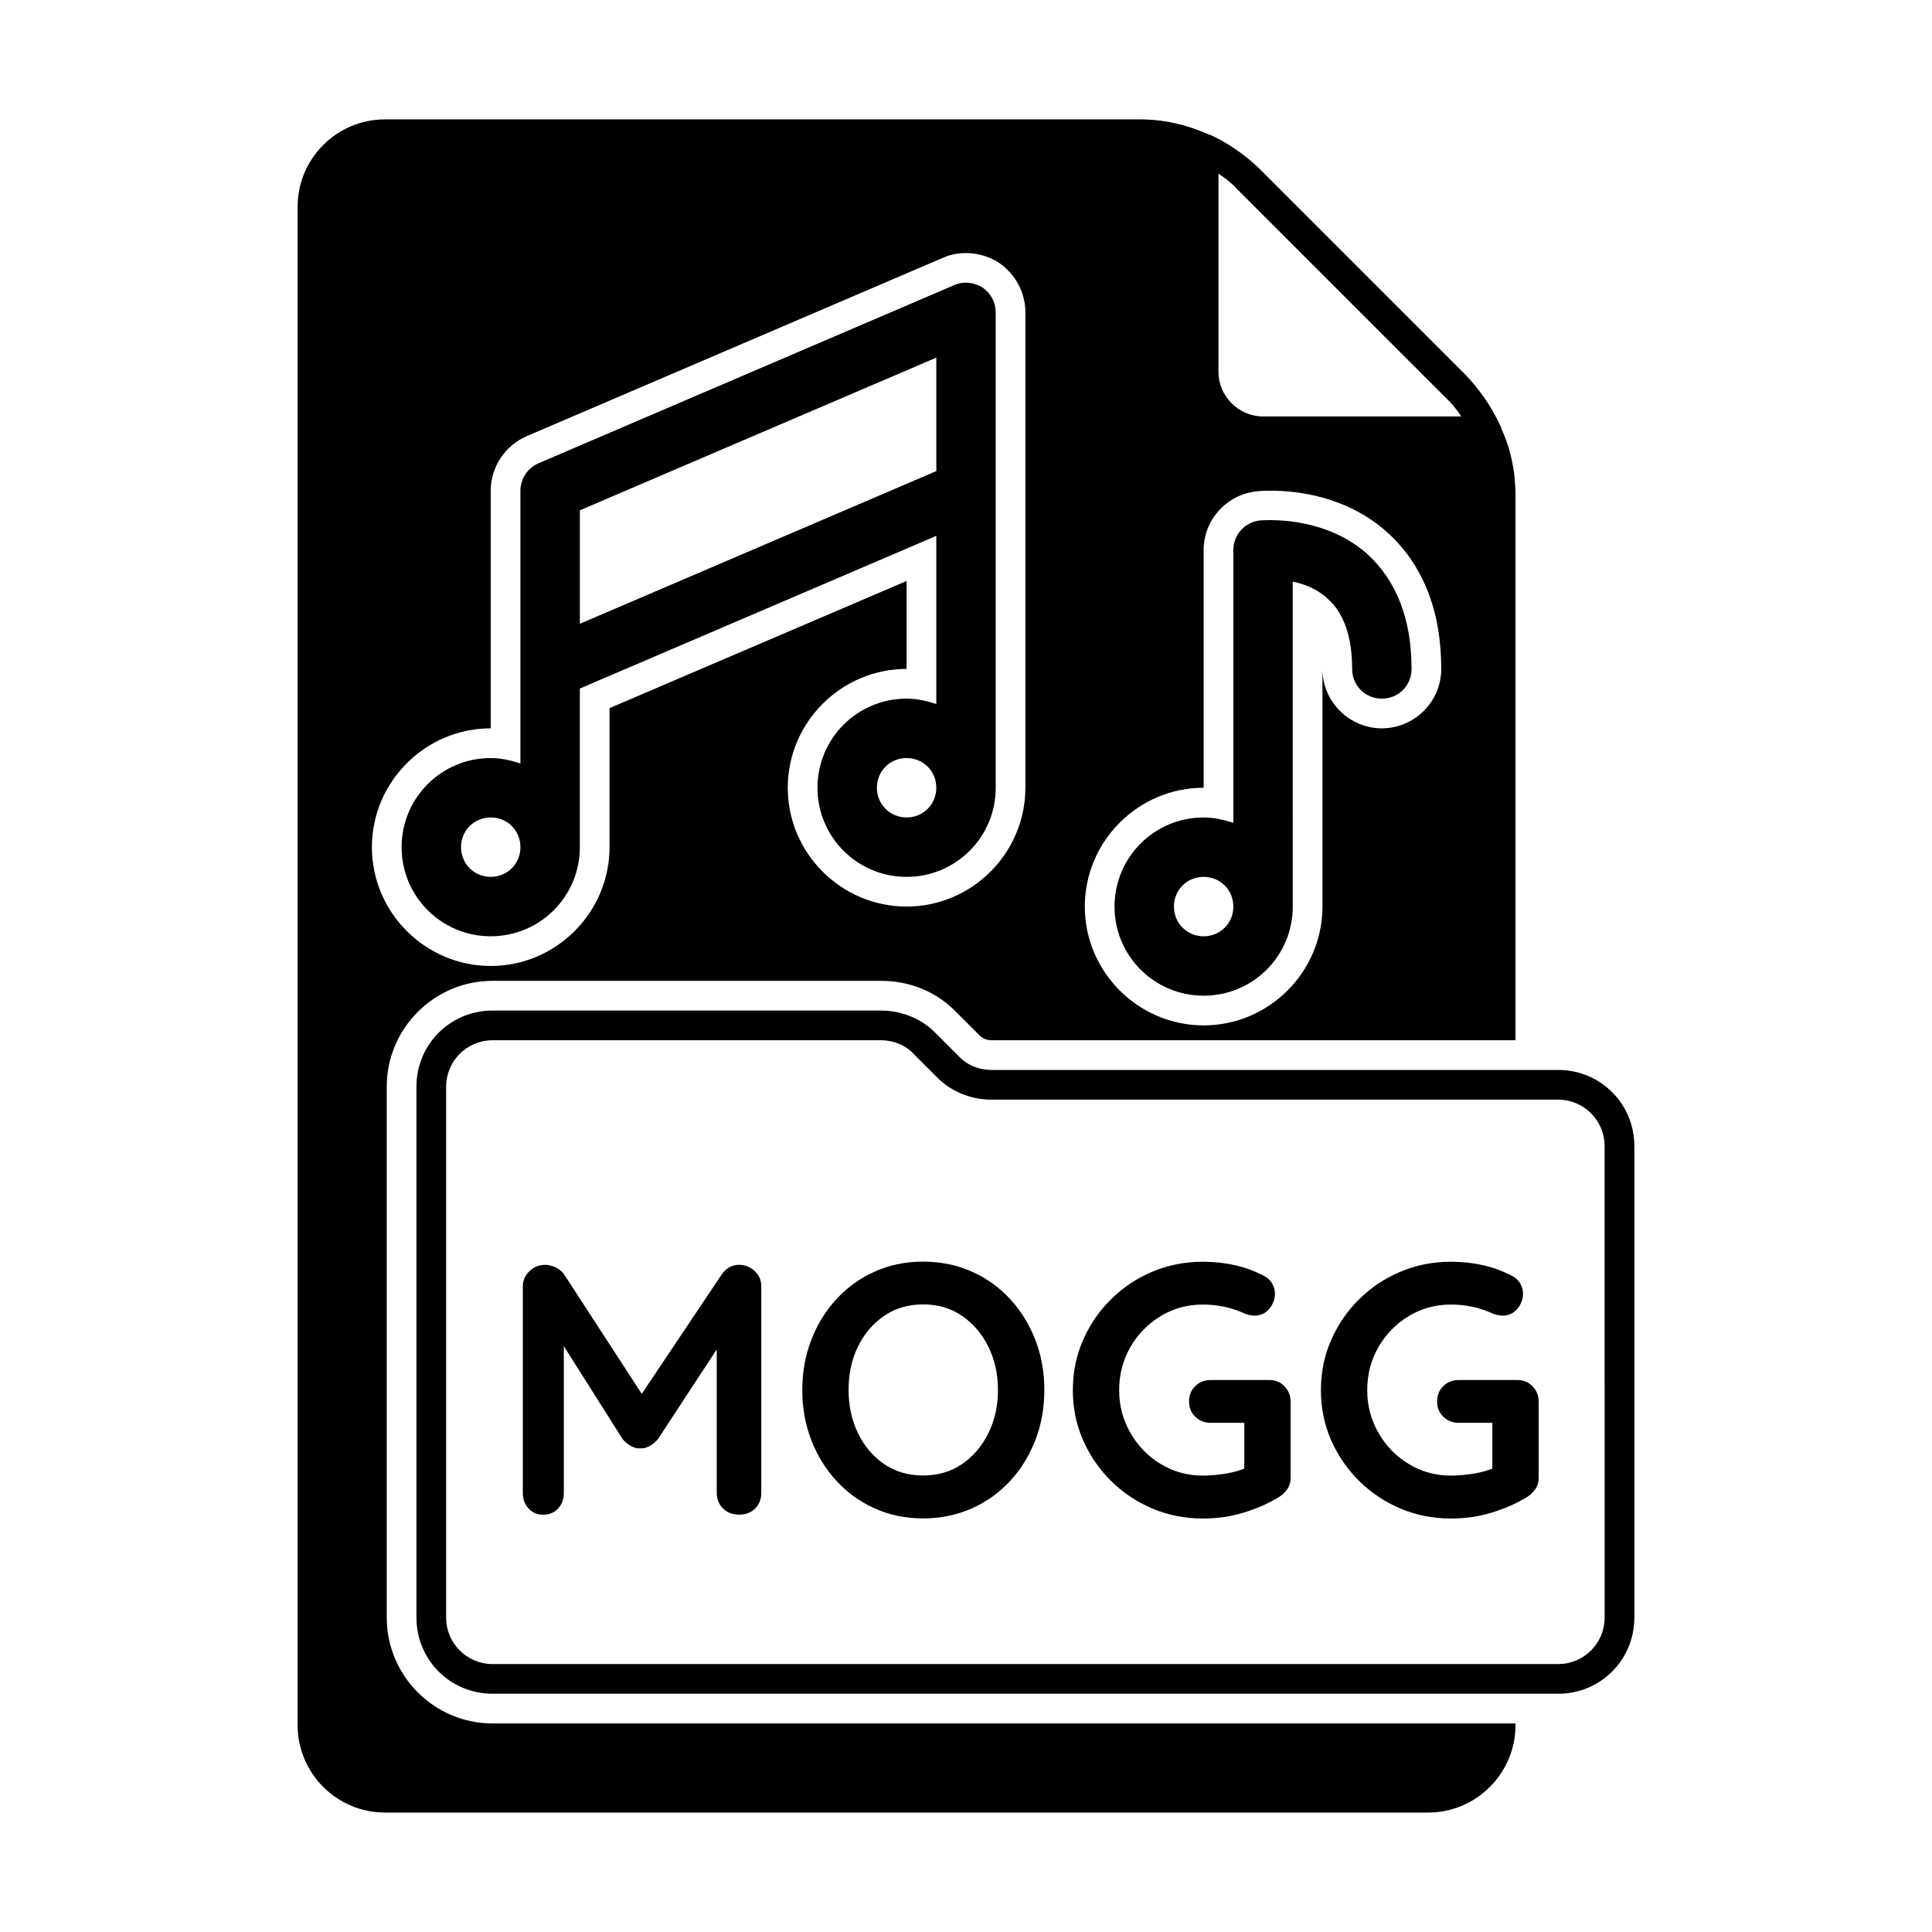
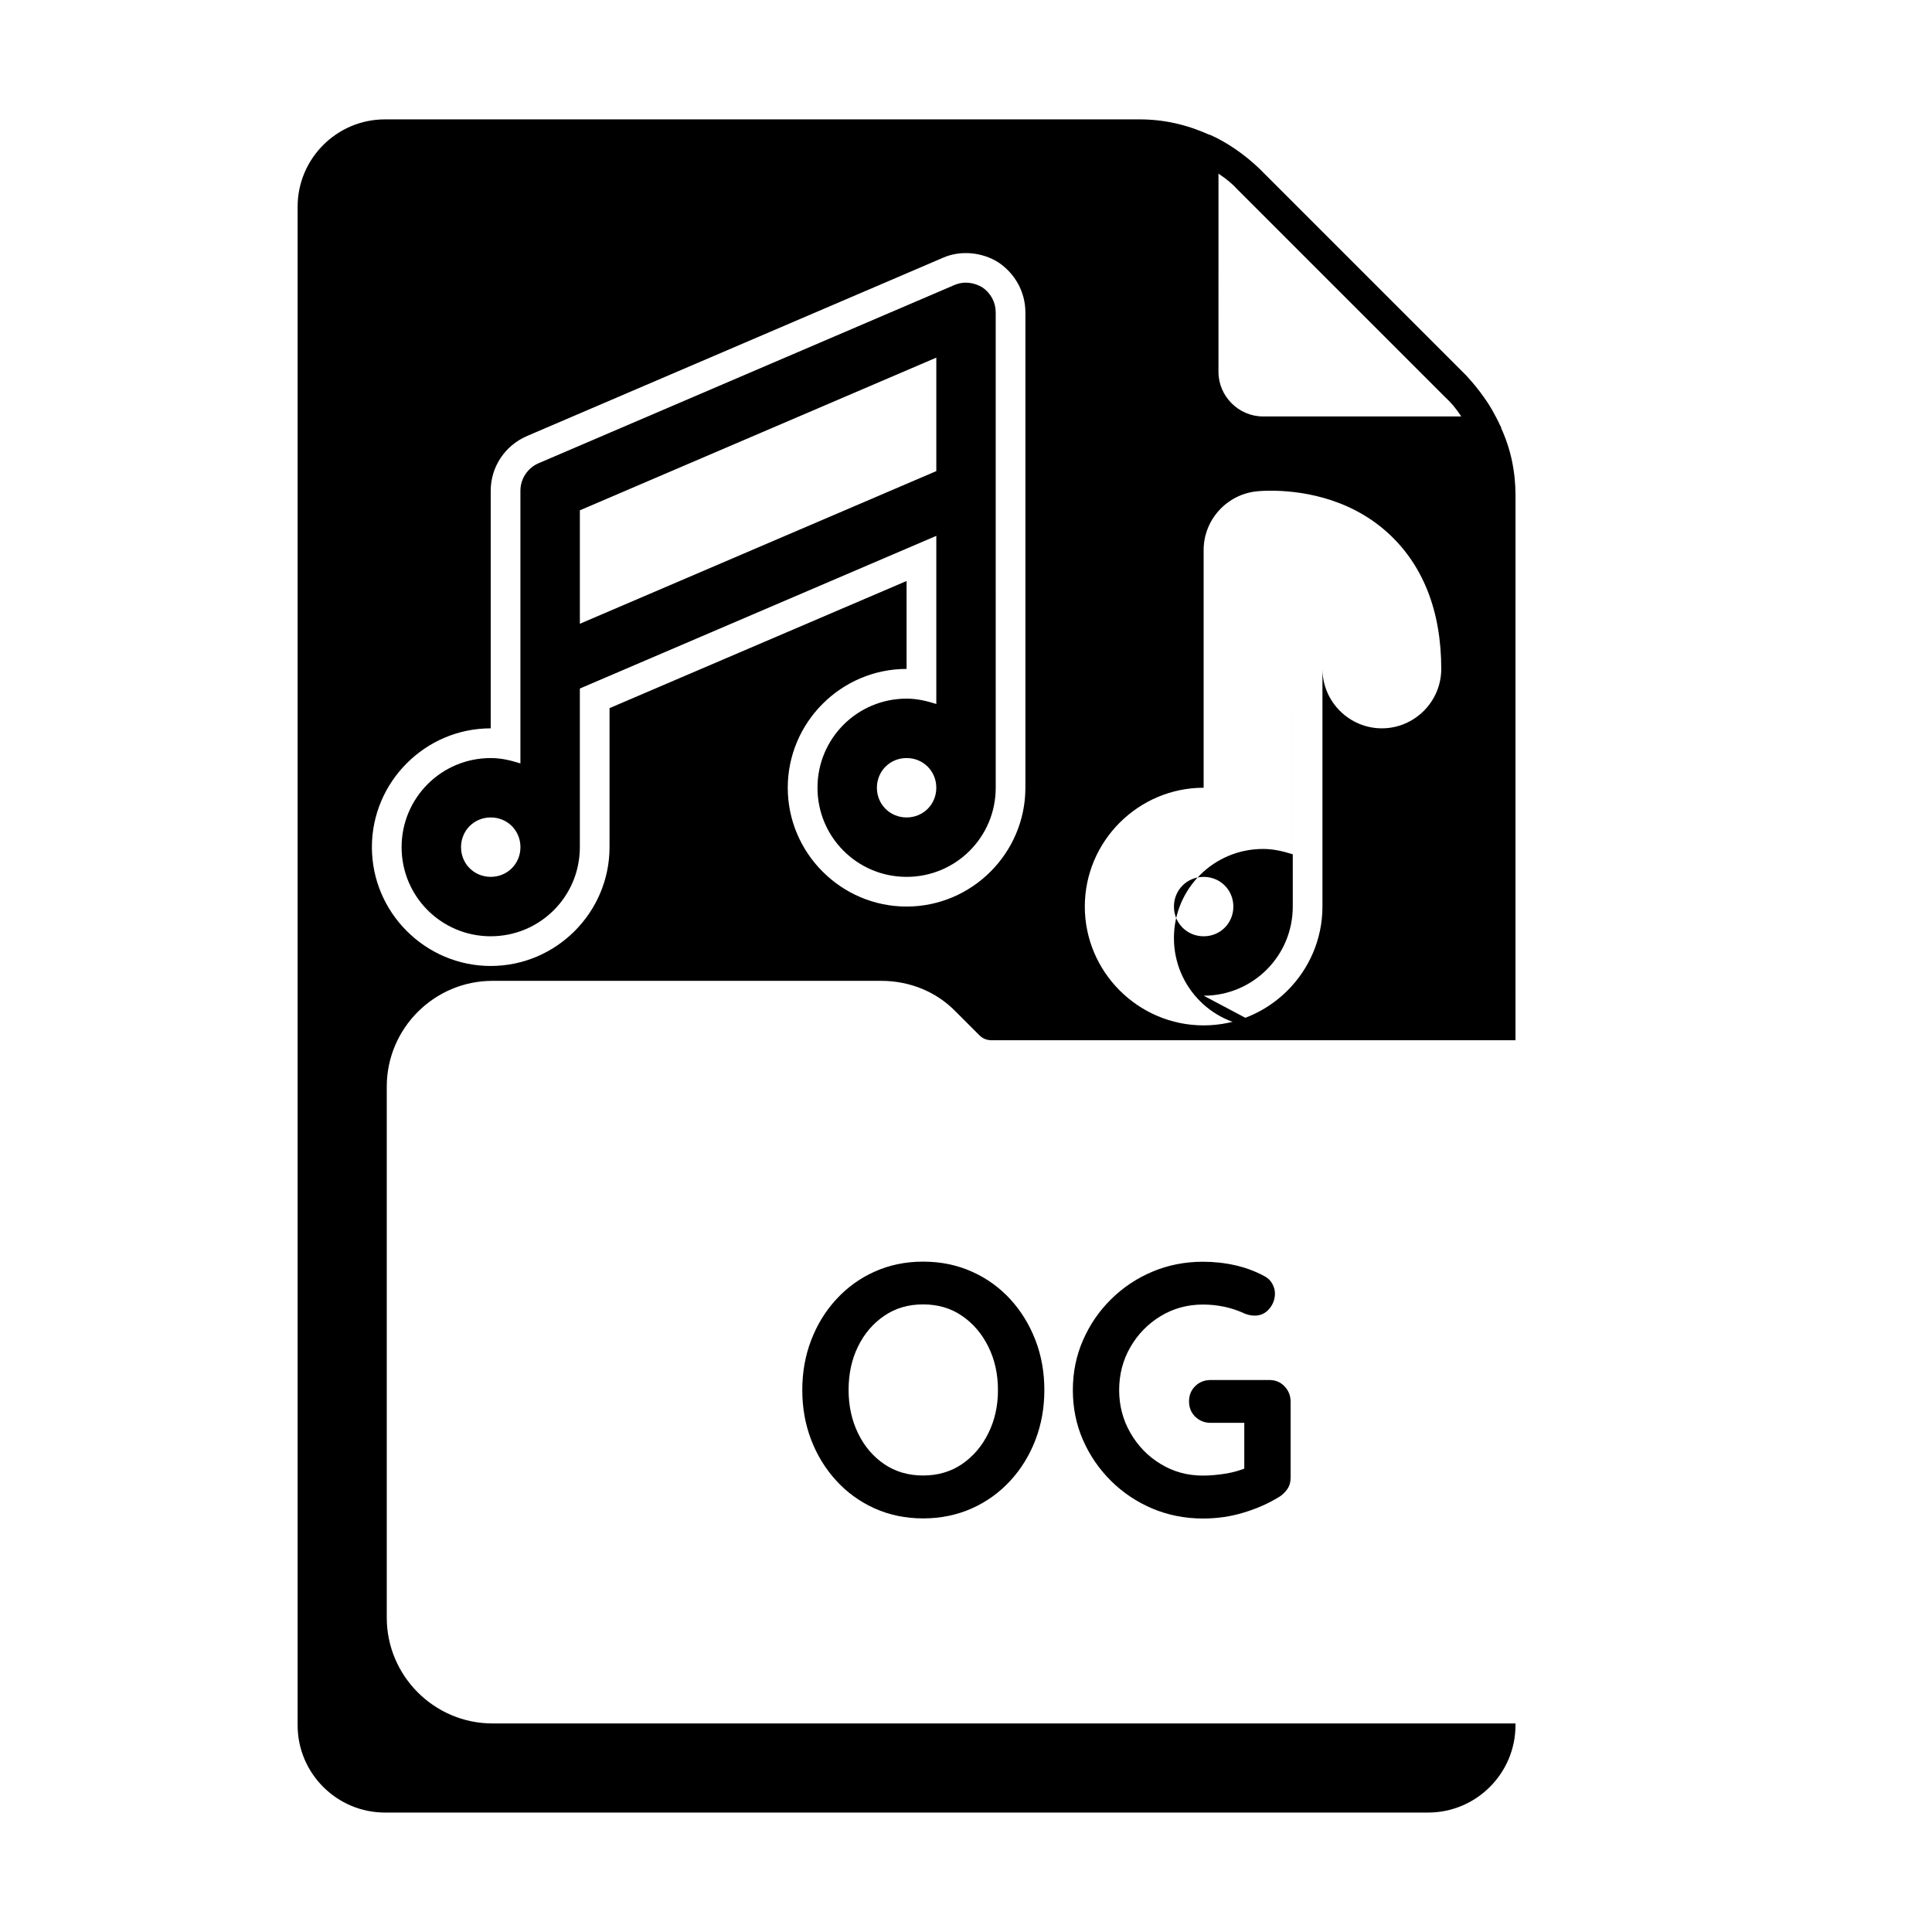
<svg xmlns="http://www.w3.org/2000/svg" fill="#000000" width="800px" height="800px" version="1.1" viewBox="144 144 512 512">
  <g>
-     <path d="m339.89 479.19c-1.891 0-3.434 0.852-4.629 2.551l-21.191 31.645-20.562-31.645c-0.504-0.754-1.242-1.371-2.219-1.844-0.977-0.473-1.906-0.707-2.785-0.707-1.637 0-3.039 0.566-4.203 1.699s-1.746 2.488-1.746 4.062v54.695c0 1.637 0.504 3.008 1.512 4.109 1.008 1.102 2.297 1.652 3.871 1.652 1.637 0 2.961-0.551 3.969-1.652 1.008-1.086 1.512-2.457 1.512-4.109v-38.902l15.586 24.641c0.566 0.676 1.273 1.289 2.125 1.777 0.852 0.504 1.684 0.738 2.504 0.66 0.883 0.078 1.746-0.156 2.598-0.66 0.852-0.488 1.559-1.102 2.125-1.777l15.586-23.773v38.023c0 1.637 0.551 3.008 1.652 4.109 1.102 1.102 2.535 1.652 4.297 1.652s3.18-0.551 4.25-1.652c1.07-1.086 1.605-2.457 1.605-4.109v-54.695c0-1.699-0.598-3.086-1.793-4.156-1.195-1.059-2.551-1.594-4.062-1.594z" />
    <path d="m411.74 488.31c-2.867-3.117-6.266-5.574-10.203-7.32-3.938-1.762-8.234-2.644-12.895-2.644-4.66 0-8.941 0.883-12.848 2.644-3.906 1.746-7.289 4.203-10.156 7.32-2.867 3.102-5.086 6.723-6.66 10.832-1.574 4.094-2.363 8.484-2.363 13.227 0 4.723 0.789 9.133 2.363 13.227s3.793 7.684 6.66 10.816c2.867 3.133 6.25 5.574 10.156 7.336 3.906 1.746 8.188 2.644 12.848 2.644 4.66 0 8.957-0.898 12.895-2.644 3.938-1.762 7.336-4.219 10.203-7.336 2.867-3.117 5.086-6.723 6.66-10.816 1.574-4.094 2.363-8.5 2.363-13.227 0-4.738-0.789-9.133-2.363-13.227-1.59-4.109-3.809-7.715-6.66-10.832zm-5.824 35.516c-1.699 3.449-4.031 6.156-6.992 8.188-2.961 2-6.391 3.008-10.297 3.008s-7.336-1.008-10.297-3.008c-2.961-2.031-5.273-4.738-6.941-8.188-1.668-3.434-2.504-7.258-2.504-11.477 0-4.281 0.836-8.141 2.504-11.523 1.668-3.402 3.984-6.109 6.941-8.125 2.961-2.031 6.391-3.023 10.297-3.023s7.336 0.992 10.297 3.023c2.961 2.016 5.289 4.738 6.992 8.172 1.699 3.434 2.551 7.258 2.551 11.477 0.016 4.219-0.852 8.047-2.551 11.477z" />
    <path d="m480.36 509.72h-15.492c-1.637 0-3.008 0.52-4.109 1.605-1.102 1.07-1.652 2.426-1.652 4.062s0.551 2.992 1.652 4.062c1.102 1.07 2.473 1.621 4.109 1.621h8.879v12.137c-1.34 0.504-2.801 0.945-4.723 1.289-2.266 0.363-4.344 0.551-6.234 0.551-4.094 0-7.824-1.008-11.195-3.07-3.371-2.031-6.047-4.801-8.031-8.25-1.984-3.449-2.977-7.242-2.977-11.336 0-4.156 0.992-7.965 2.977-11.398 1.984-3.434 4.66-6.172 8.031-8.219 3.371-2.031 7.102-3.055 11.195-3.055 1.953 0 3.809 0.203 5.574 0.566 1.762 0.363 3.434 0.93 5.008 1.605 0.504 0.27 1.023 0.441 1.559 0.566 0.535 0.141 1.055 0.203 1.559 0.203 1.574 0 2.867-0.613 3.871-1.793 1.008-1.195 1.512-2.551 1.512-4.078 0-0.867-0.234-1.73-0.707-2.582-0.473-0.867-1.18-1.543-2.125-2.031-2.332-1.258-4.879-2.219-7.652-2.852-2.769-0.629-5.637-0.945-8.598-0.945-4.785 0-9.258 0.883-13.414 2.644-4.156 1.746-7.809 4.203-10.957 7.32-3.148 3.102-5.621 6.723-7.414 10.832-1.793 4.094-2.691 8.484-2.691 13.227 0 4.723 0.898 9.133 2.691 13.227s4.266 7.684 7.414 10.816c3.148 3.117 6.801 5.574 10.957 7.336 4.156 1.746 8.629 2.644 13.414 2.644 3.777 0 7.383-0.52 10.816-1.574 3.434-1.039 6.598-2.426 9.492-4.219 0.754-0.488 1.434-1.148 2.031-1.969 0.598-0.836 0.898-1.859 0.898-3.117v-20.027c0-1.637-0.535-2.992-1.605-4.109-1.07-1.141-2.426-1.691-4.062-1.691z" />
-     <path d="m546.1 509.72h-15.492c-1.637 0-3.008 0.52-4.109 1.605-1.102 1.07-1.652 2.426-1.652 4.062s0.551 2.992 1.652 4.062c1.102 1.07 2.473 1.621 4.109 1.621h8.879v12.137c-1.34 0.504-2.801 0.945-4.723 1.289-2.266 0.363-4.344 0.551-6.234 0.551-4.094 0-7.824-1.008-11.195-3.07-3.371-2.031-6.047-4.801-8.031-8.25-1.984-3.449-2.977-7.242-2.977-11.336 0-4.156 0.992-7.965 2.977-11.398 1.984-3.434 4.66-6.172 8.031-8.219 3.371-2.031 7.102-3.055 11.195-3.055 1.953 0 3.809 0.203 5.574 0.566 1.762 0.363 3.434 0.93 5.008 1.605 0.504 0.27 1.023 0.441 1.559 0.566 0.535 0.141 1.055 0.203 1.559 0.203 1.574 0 2.867-0.613 3.871-1.793 1.008-1.195 1.512-2.551 1.512-4.078 0-0.867-0.234-1.73-0.707-2.582-0.473-0.867-1.18-1.543-2.125-2.031-2.332-1.258-4.879-2.219-7.652-2.852-2.769-0.629-5.637-0.945-8.598-0.945-4.785 0-9.258 0.883-13.414 2.644-4.156 1.746-7.809 4.203-10.957 7.32-3.148 3.102-5.621 6.723-7.414 10.832-1.793 4.094-2.691 8.484-2.691 13.227 0 4.723 0.898 9.133 2.691 13.227 1.793 4.094 4.266 7.684 7.414 10.816 3.148 3.117 6.801 5.574 10.957 7.336 4.156 1.746 8.629 2.644 13.414 2.644 3.777 0 7.383-0.52 10.816-1.574 3.434-1.039 6.598-2.426 9.492-4.219 0.754-0.488 1.434-1.148 2.031-1.969 0.598-0.836 0.898-1.859 0.898-3.117v-20.027c0-1.637-0.535-2.992-1.605-4.109-1.07-1.141-2.422-1.691-4.062-1.691z" />
    <path d="m274.52 600.73c-15.43 0-28.023-12.594-28.023-28.023v-140.75c0-15.43 12.594-28.023 28.023-28.023h102.96c7.559 0 14.641 2.832 19.836 8.188l6.297 6.297c0.789 0.789 1.891 1.258 3.148 1.258h138.86l0.004-144.38c0-6.297-1.258-12.281-3.777-17.789 0-0.316-0.156-0.473-0.316-0.789-0.629-1.418-1.418-2.832-2.203-4.25-0.629-1.102-1.258-2.047-2.047-3.148-1.418-2.047-2.992-3.938-4.723-5.824l-54.789-54.789c-3.938-3.777-8.5-6.926-13.066-8.973l-0.16-0.004c-5.984-2.676-11.965-4.094-18.578-4.094h-199.95c-12.754 0-23.145 10.391-23.145 23.145v402.42c0 12.754 10.391 23.145 23.145 23.145h276.46c12.754 0 23.145-10.391 23.145-23.145v-0.473zm192.39-410.76 0.156 0.156c1.891 1.258 3.465 2.519 5.039 4.25l54.789 54.789c1.73 1.574 2.992 3.148 4.25 5.039 0 0.156 0.156 0.156 0.156 0.156l-52.582 0.004c-6.453 0-11.809-5.352-11.809-11.809zm-3.934 162.79v-62.977c0-8.031 6.141-14.801 14.168-15.586 0 0 1.418-0.156 3.621-0.156 6.926 0 20.152 1.418 30.859 11.02 9.445 8.504 14.324 20.781 14.324 36.211 0 8.66-7.086 15.742-15.742 15.742-8.66 0-15.742-7.086-15.742-15.742v62.977c0 17.32-14.168 31.488-31.488 31.488-17.32 0-31.488-14.168-31.488-31.488 0-17.316 14.168-31.488 31.488-31.488zm-220.42 15.746c0-17.32 14.168-31.488 31.488-31.488v-62.977c0-6.297 3.777-11.965 9.605-14.484l110.21-47.23c4.566-2.047 10.391-1.574 14.801 1.258 4.406 2.992 7.082 7.871 7.082 13.223v125.95c0 17.32-14.168 31.488-31.488 31.488-17.32 0-31.488-14.168-31.488-31.488s14.168-31.488 31.488-31.488v-23.301l-78.719 33.691v36.844c0 17.32-14.168 31.488-31.488 31.488s-31.488-14.172-31.488-31.488z" />
-     <path d="m556.96 427.55h-150.2c-3.305 0-6.453-1.258-8.66-3.621l-6.297-6.297c-3.777-3.777-8.973-5.824-14.328-5.824l-102.96-0.004c-11.18 0-20.152 8.973-20.152 20.152v140.75c0 11.18 8.973 20.152 20.152 20.152h282.45c11.18 0 20.152-8.973 20.152-20.152v-125.01c-0.004-11.176-8.977-20.148-20.156-20.148zm12.281 145.16c0 6.769-5.512 12.281-12.281 12.281h-282.45c-6.769 0-12.281-5.512-12.281-12.281v-140.75c0-6.769 5.512-12.281 12.281-12.281h102.96c3.305 0 6.453 1.258 8.66 3.621l6.297 6.297c3.777 3.777 8.973 5.824 14.328 5.824h150.2c6.769 0 12.281 5.512 12.281 12.281z" />
    <path d="m274.05 392.12c13.066 0 23.617-10.547 23.617-23.617v-42.035l94.465-40.461v44.555c-2.519-0.789-5.039-1.418-7.871-1.418-13.066 0-23.617 10.547-23.617 23.617 0 13.066 10.547 23.617 23.617 23.617 13.066 0 23.617-10.547 23.617-23.617l-0.004-125.95c0-2.676-1.258-5.039-3.465-6.613-2.363-1.418-5.039-1.73-7.559-0.629l-110.21 47.23c-2.832 1.262-4.723 4.098-4.723 7.246v72.266c-2.519-0.789-5.039-1.418-7.871-1.418-13.066 0-23.617 10.547-23.617 23.617 0 13.066 10.551 23.613 23.617 23.613zm110.21-31.488c-4.41 0-7.871-3.465-7.871-7.871 0-4.41 3.465-7.871 7.871-7.871 4.41 0 7.871 3.465 7.871 7.871 0 4.41-3.461 7.871-7.871 7.871zm-86.59-81.395 94.465-40.461v30.07l-94.465 40.461zm-23.617 81.395c4.41 0 7.871 3.465 7.871 7.871 0 4.41-3.465 7.871-7.871 7.871-4.41 0.004-7.871-3.461-7.871-7.867 0-4.41 3.461-7.875 7.871-7.875z" />
-     <path d="m462.98 407.87c13.066 0 23.617-10.547 23.617-23.617l-0.004-86.121c2.992 0.629 6.453 1.891 9.289 4.566 4.25 3.777 6.453 10.078 6.453 18.578 0 4.41 3.465 7.871 7.871 7.871 4.41 0 7.871-3.465 7.871-7.871 0-13.066-3.938-23.301-11.652-30.387-11.801-10.547-27.859-8.973-28.492-8.973-4.09 0.473-7.082 3.777-7.082 7.871v72.266c-2.519-0.789-5.039-1.418-7.871-1.418-13.066 0-23.617 10.547-23.617 23.617 0 13.066 10.547 23.617 23.617 23.617zm0-31.488c4.41 0 7.871 3.465 7.871 7.871 0 4.41-3.465 7.871-7.871 7.871-4.41 0-7.871-3.465-7.871-7.871-0.004-4.406 3.461-7.871 7.871-7.871z" />
+     <path d="m462.98 407.87c13.066 0 23.617-10.547 23.617-23.617l-0.004-86.121v72.266c-2.519-0.789-5.039-1.418-7.871-1.418-13.066 0-23.617 10.547-23.617 23.617 0 13.066 10.547 23.617 23.617 23.617zm0-31.488c4.41 0 7.871 3.465 7.871 7.871 0 4.41-3.465 7.871-7.871 7.871-4.41 0-7.871-3.465-7.871-7.871-0.004-4.406 3.461-7.871 7.871-7.871z" />
  </g>
</svg>